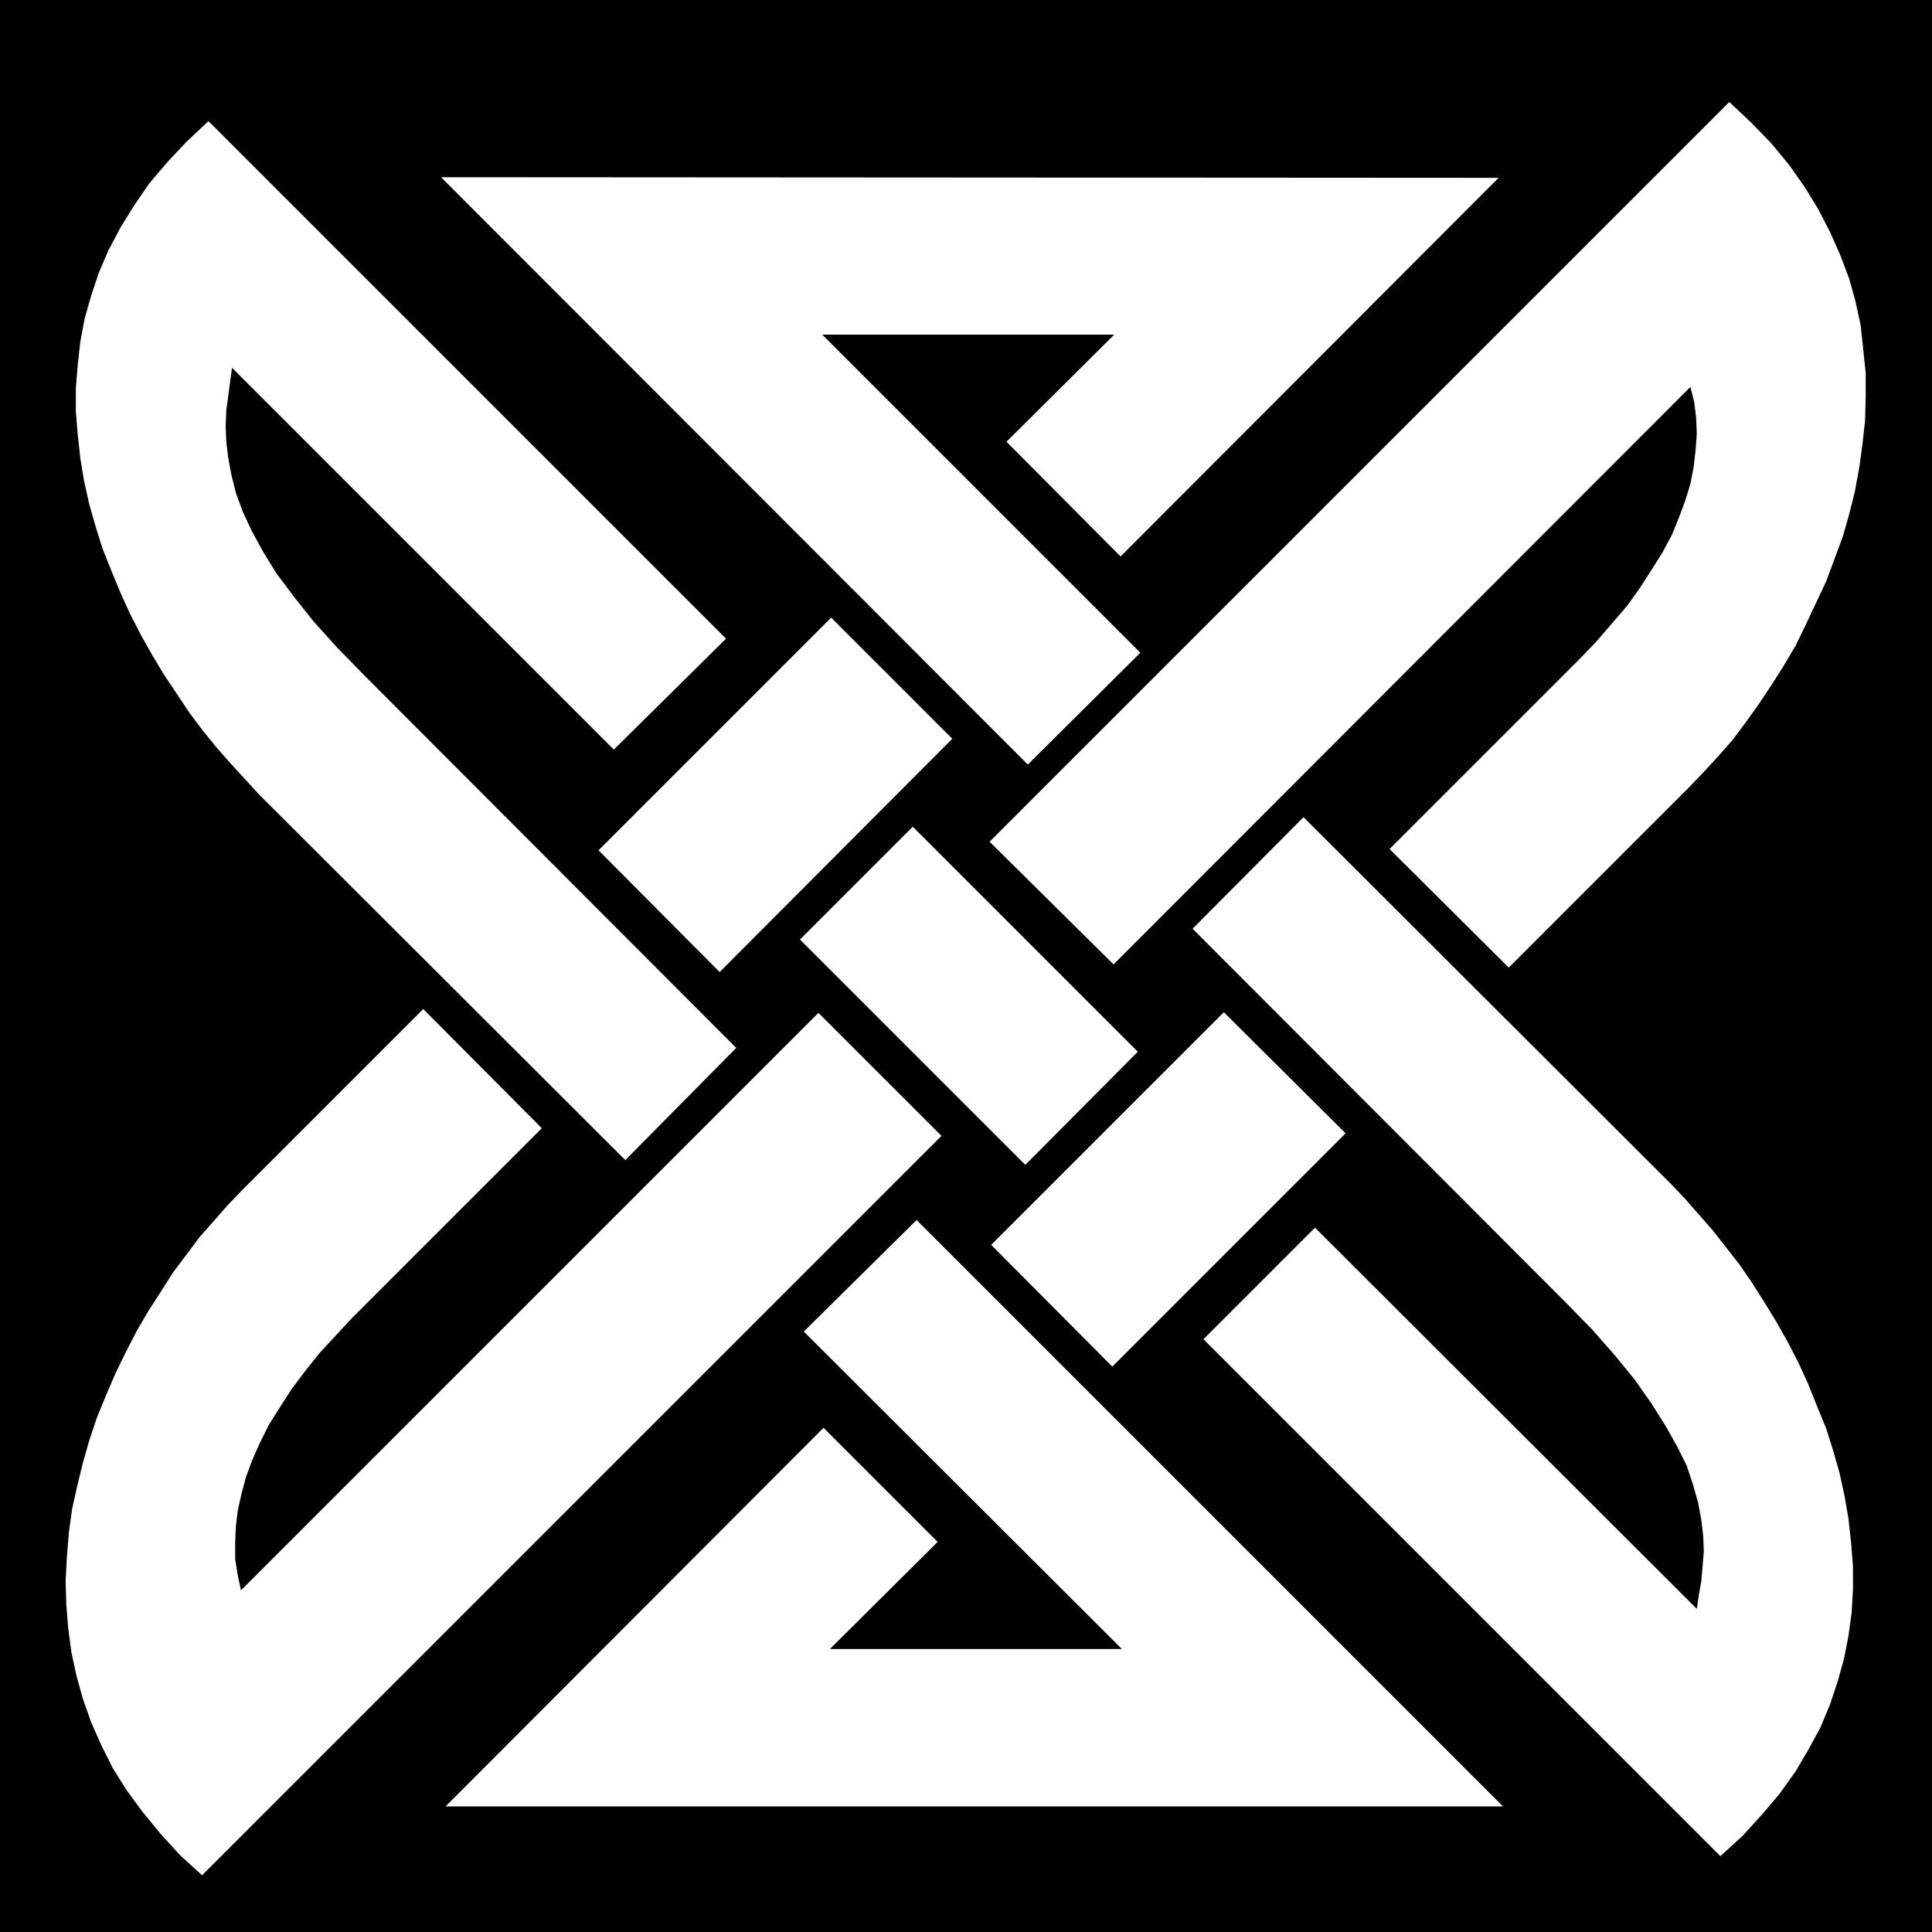
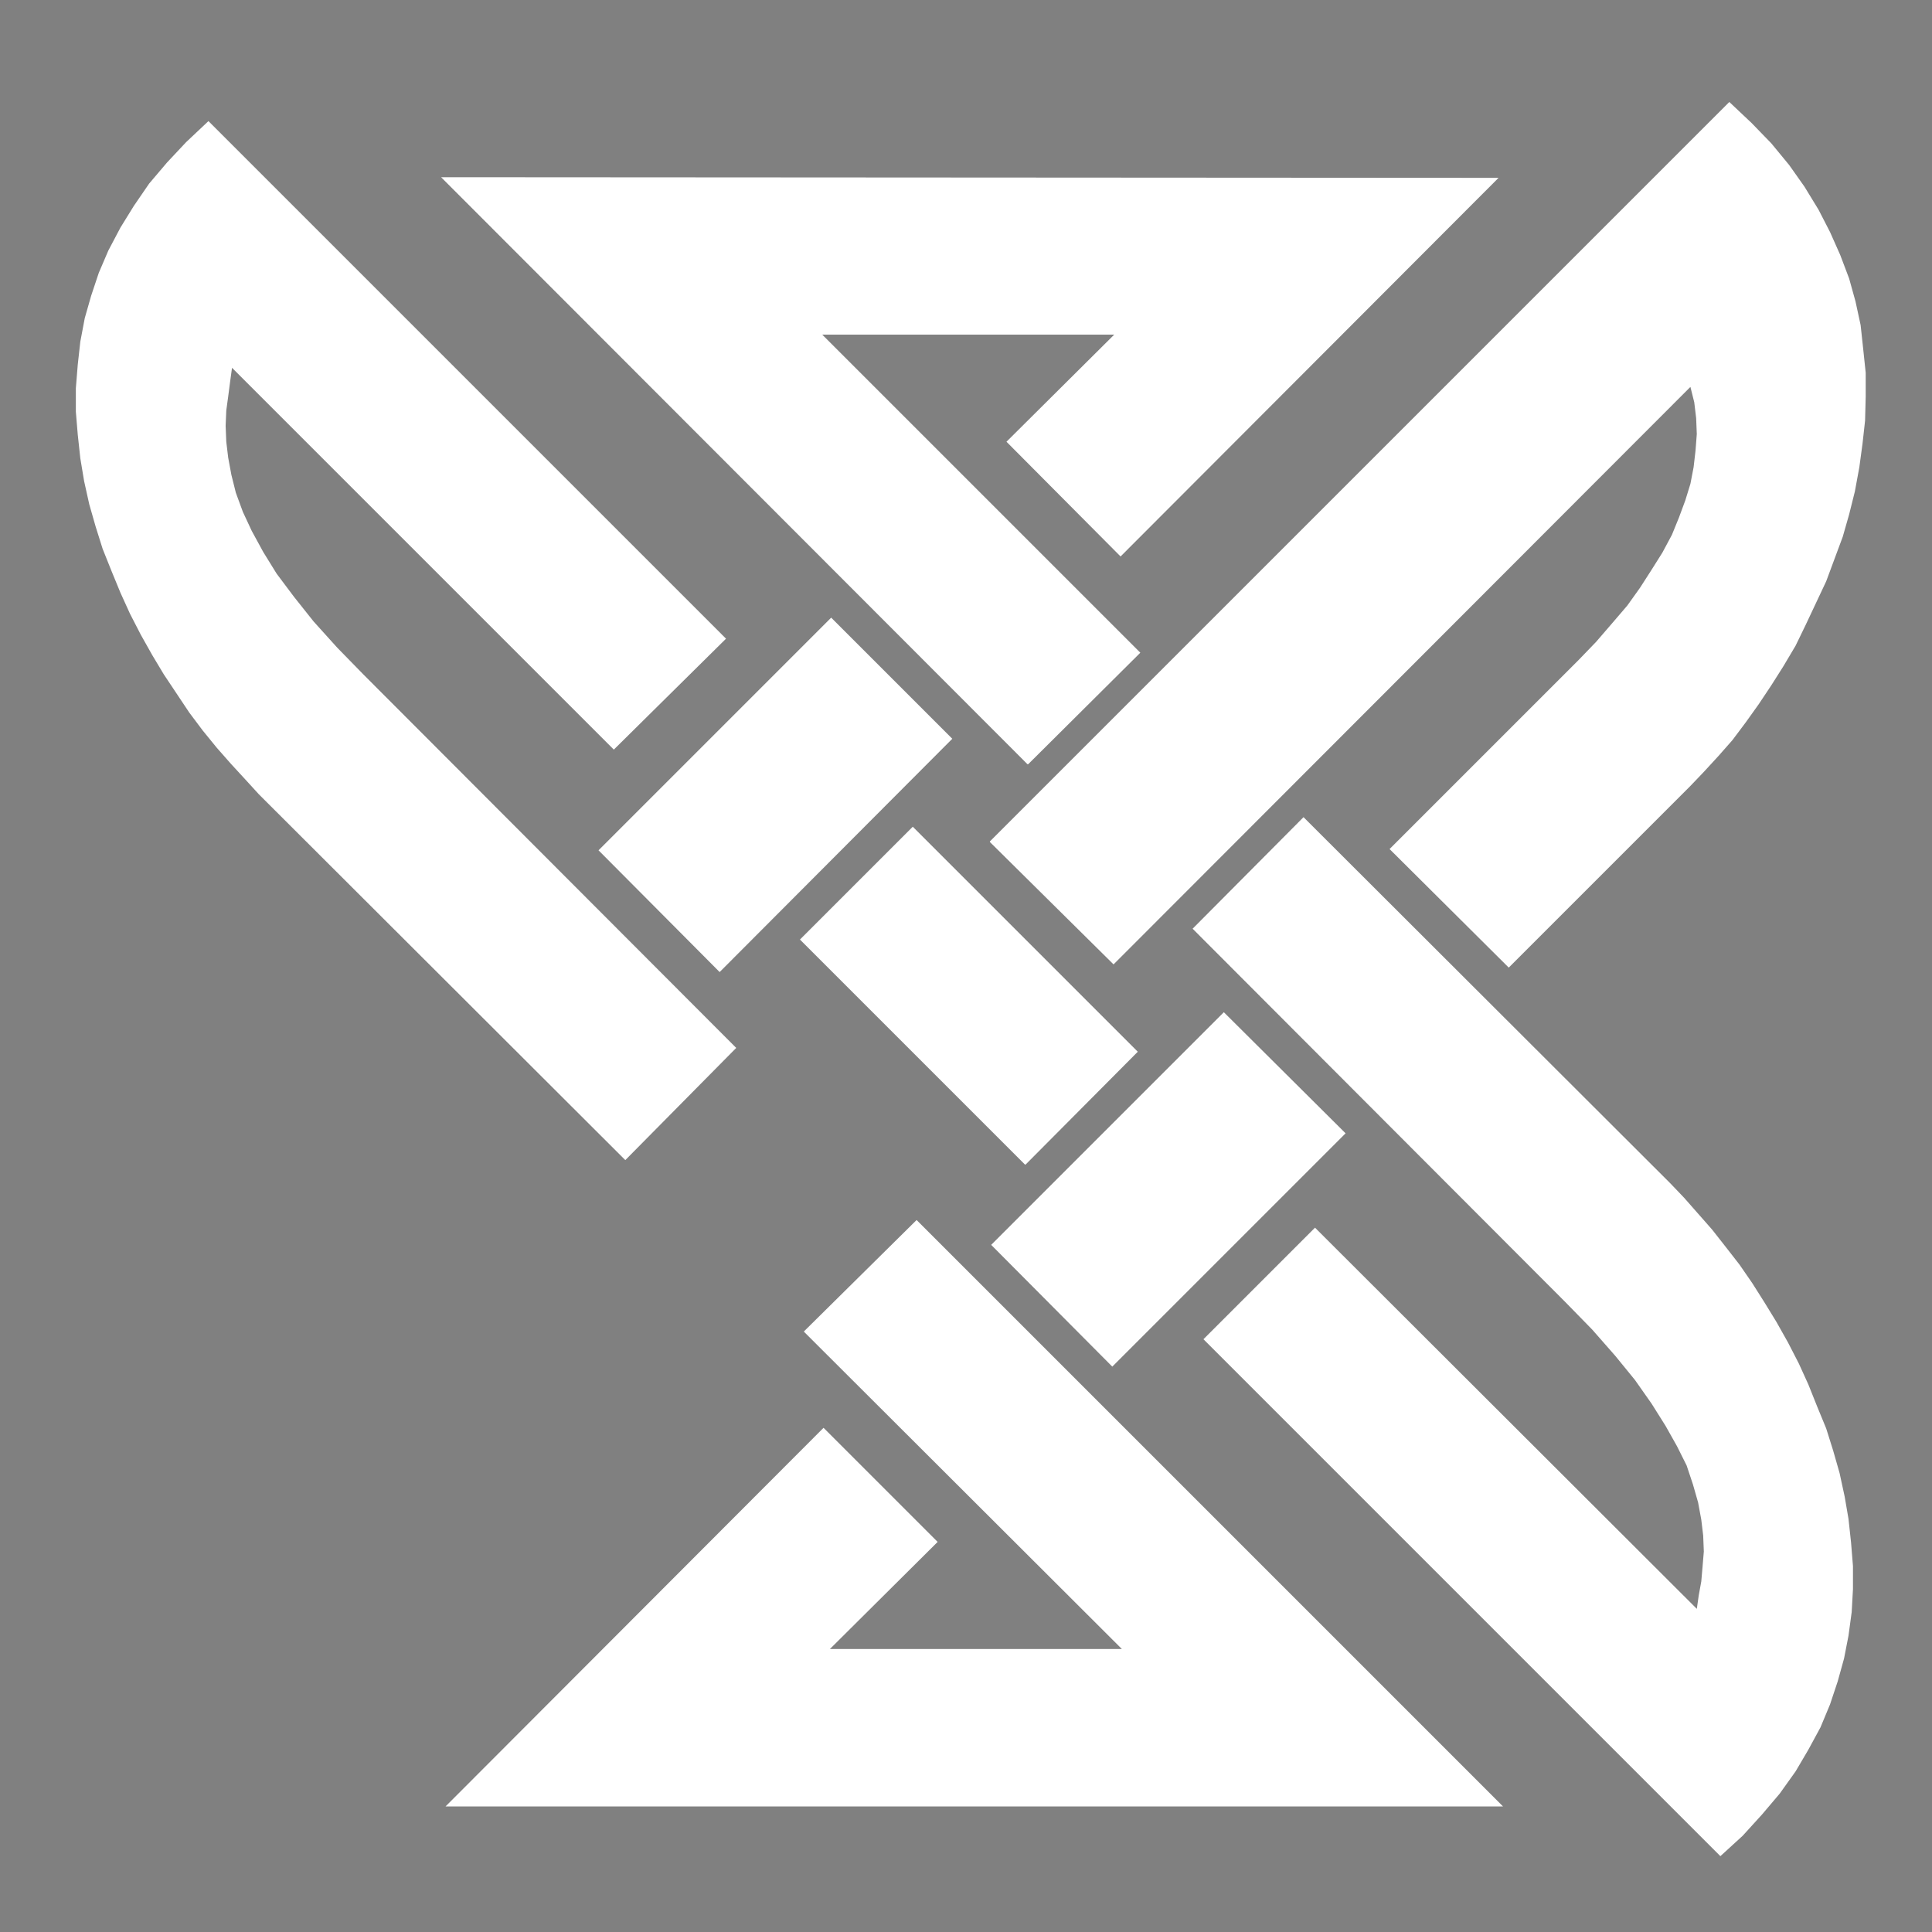
<svg xmlns="http://www.w3.org/2000/svg" xmlns:ns1="http://sodipodi.sourceforge.net/DTD/sodipodi-0.dtd" xmlns:ns2="http://www.inkscape.org/namespaces/inkscape" version="1.0" width="129.595mm" height="129.595mm" id="svg10" ns1:docname="Shape 179.wmf">
  <rect width="100%" height="100%" fill="#808080" stroke="none" />
  <ns1:namedview id="namedview10" pagecolor="#ffffff" bordercolor="#000000" borderopacity="0.25" ns2:showpageshadow="2" ns2:pageopacity="0.0" ns2:pagecheckerboard="0" ns2:deskcolor="#d1d1d1" ns2:document-units="mm" />
  <defs id="defs1">
    <pattern id="WMFhbasepattern" patternUnits="userSpaceOnUse" width="6" height="6" x="0" y="0" />
  </defs>
-   <path style="fill:#000000;fill-opacity:1;fill-rule:evenodd;stroke:none" d="M 489.809,489.809 H 0 V 0 h 489.809 z" id="path1" />
  <path style="fill:#ffffff;fill-opacity:1;fill-rule:evenodd;stroke:none" d="M 250.965,213.312 438.42,25.856 l 5.656,5.333 5.01,5.171 4.525,5.494 3.878,5.494 3.555,5.818 2.909,5.656 2.586,5.818 2.262,5.979 1.616,5.818 1.293,5.979 0.646,5.979 0.646,6.141 v 5.979 l -0.162,6.141 -0.646,5.818 -0.808,5.979 -1.131,6.141 -1.454,5.818 -1.616,5.656 -2.101,5.656 -2.101,5.656 -2.586,5.494 -2.586,5.494 -2.586,5.333 -3.07,5.171 -3.07,4.848 -3.232,4.848 -3.232,4.525 -3.394,4.525 -3.555,4.04 -3.717,4.04 -3.555,3.717 -45.894,45.894 -30.219,-30.058 47.995,-47.995 4.363,-4.525 4.04,-4.686 3.878,-4.525 3.232,-4.525 2.909,-4.525 2.747,-4.363 2.424,-4.525 1.778,-4.363 1.616,-4.363 1.293,-4.202 0.808,-4.202 0.485,-4.202 0.323,-4.202 -0.162,-4.04 -0.485,-4.04 -0.97,-3.878 -146.248,146.409 -31.35,-31.027 v 0 z" id="path2" />
-   <path style="fill:#ffffff;fill-opacity:1;fill-rule:evenodd;stroke:none" d="m 304.939,339.36 131.219,131.219 5.656,-5.171 4.848,-5.333 4.525,-5.333 4.04,-5.656 3.232,-5.494 3.07,-5.656 2.424,-5.818 1.939,-5.818 1.616,-5.818 1.131,-5.818 0.808,-5.979 0.323,-5.818 v -5.818 l -0.485,-5.979 -0.646,-5.979 -0.97,-5.656 -1.293,-5.979 -1.616,-5.656 -1.778,-5.656 -2.262,-5.494 -2.262,-5.656 -2.424,-5.333 -2.747,-5.333 -2.909,-5.171 -3.07,-5.01 -3.07,-4.848 -3.232,-4.686 -3.394,-4.363 -3.555,-4.525 -3.555,-4.04 -3.555,-4.04 -3.555,-3.717 -92.92,-92.758 -28.118,28.28 94.536,94.698 6.787,6.949 5.818,6.626 5.01,6.141 4.202,5.979 3.555,5.656 2.909,5.171 2.424,4.848 1.616,4.848 1.293,4.525 0.808,4.363 0.485,4.04 0.162,4.04 -0.323,3.878 -0.323,3.717 -0.646,3.555 -0.485,3.394 -96.798,-96.637 -28.28,28.28 v 0 z" id="path3" />
+   <path style="fill:#ffffff;fill-opacity:1;fill-rule:evenodd;stroke:none" d="m 304.939,339.36 131.219,131.219 5.656,-5.171 4.848,-5.333 4.525,-5.333 4.04,-5.656 3.232,-5.494 3.07,-5.656 2.424,-5.818 1.939,-5.818 1.616,-5.818 1.131,-5.818 0.808,-5.979 0.323,-5.818 v -5.818 l -0.485,-5.979 -0.646,-5.979 -0.97,-5.656 -1.293,-5.979 -1.616,-5.656 -1.778,-5.656 -2.262,-5.494 -2.262,-5.656 -2.424,-5.333 -2.747,-5.333 -2.909,-5.171 -3.07,-5.01 -3.07,-4.848 -3.232,-4.686 -3.394,-4.363 -3.555,-4.525 -3.555,-4.04 -3.555,-4.04 -3.555,-3.717 -92.92,-92.758 -28.118,28.28 94.536,94.698 6.787,6.949 5.818,6.626 5.01,6.141 4.202,5.979 3.555,5.656 2.909,5.171 2.424,4.848 1.616,4.848 1.293,4.525 0.808,4.363 0.485,4.04 0.162,4.04 -0.323,3.878 -0.323,3.717 -0.646,3.555 -0.485,3.394 -96.798,-96.637 -28.28,28.28 v 0 " id="path3" />
  <path style="fill:#ffffff;fill-opacity:1;fill-rule:evenodd;stroke:none" d="M 184.062,161.923 52.843,30.704 l -5.656,5.333 -4.848,5.171 -4.525,5.333 -3.878,5.656 -3.394,5.494 -3.07,5.818 -2.424,5.656 -1.939,5.818 -1.616,5.656 -1.131,5.979 -0.646,5.818 -0.485,5.979 v 5.979 l 0.485,5.818 0.646,5.979 0.97,5.818 1.293,5.818 1.616,5.656 1.778,5.656 2.262,5.656 2.262,5.494 2.424,5.333 2.747,5.333 2.909,5.171 2.909,4.848 3.232,4.848 3.232,4.848 3.394,4.525 3.555,4.363 3.555,4.04 3.717,4.04 3.394,3.717 92.92,92.758 28.118,-28.442 -94.536,-94.697 -6.626,-6.787 -5.979,-6.626 -5.01,-6.302 -4.363,-5.818 -3.394,-5.494 -2.909,-5.333 -2.262,-4.848 -1.778,-4.848 -1.131,-4.525 -0.808,-4.363 -0.485,-4.04 -0.162,-4.04 0.162,-3.878 0.485,-3.555 0.485,-3.717 0.485,-3.555 96.798,96.798 z" id="path4" />
-   <path style="fill:#ffffff;fill-opacity:1;fill-rule:evenodd;stroke:none" d="m 238.683,287.971 -187.456,187.456 -5.656,-5.171 -4.848,-5.333 -4.525,-5.494 -4.04,-5.494 -3.555,-5.656 -2.909,-5.818 -2.586,-5.818 -2.101,-5.979 -1.616,-5.818 -1.293,-5.979 -0.808,-6.141 -0.485,-5.979 -0.162,-5.979 0.323,-6.141 0.485,-5.979 0.808,-5.979 1.293,-5.818 1.454,-5.979 1.616,-5.656 1.939,-5.818 2.262,-5.494 2.424,-5.656 2.586,-5.333 2.747,-5.333 2.909,-5.01 3.232,-5.01 3.07,-4.848 3.394,-4.525 3.394,-4.525 3.555,-4.04 3.555,-4.04 3.717,-3.878 45.894,-45.894 30.058,30.219 -47.995,47.995 -4.363,4.686 -4.04,4.363 -3.717,4.686 -3.394,4.525 -2.909,4.525 -2.747,4.363 -2.262,4.525 -1.939,4.363 -1.616,4.363 -1.131,4.202 -0.97,4.363 -0.485,4.04 -0.162,4.04 v 4.202 l 0.646,4.04 0.808,3.878 146.409,-146.409 z" id="path5" />
  <path style="fill:#ffffff;fill-opacity:1;fill-rule:evenodd;stroke:none" d="m 259.853,295.243 -57.045,-57.045 28.603,-28.603 57.045,57.045 -28.442,28.603 v 0 z" id="path6" />
  <path style="fill:#ffffff;fill-opacity:1;fill-rule:evenodd;stroke:none" d="M 260.499,193.758 111.827,44.925 l 268.094,0.162 -95.829,95.99 -28.926,-29.088 27.31,-27.149 h -74.013 l 80.638,80.638 -28.442,28.28 v 0 z" id="path7" />
  <path style="fill:#ffffff;fill-opacity:1;fill-rule:evenodd;stroke:none" d="m 232.381,309.302 148.672,148.672 h -268.094 l 95.829,-95.99 28.926,28.926 -27.31,27.149 h 74.013 l -80.638,-80.477 z" id="path8" />
  <path style="fill:#ffffff;fill-opacity:1;fill-rule:evenodd;stroke:none" d="m 182.446,246.44 -30.704,-30.866 58.984,-58.984 30.704,30.704 z" id="path9" />
  <path style="fill:#ffffff;fill-opacity:1;fill-rule:evenodd;stroke:none" d="m 310.272,256.621 30.866,30.704 -59.146,59.146 -30.704,-30.866 58.984,-58.984 z" id="path10" />
</svg>